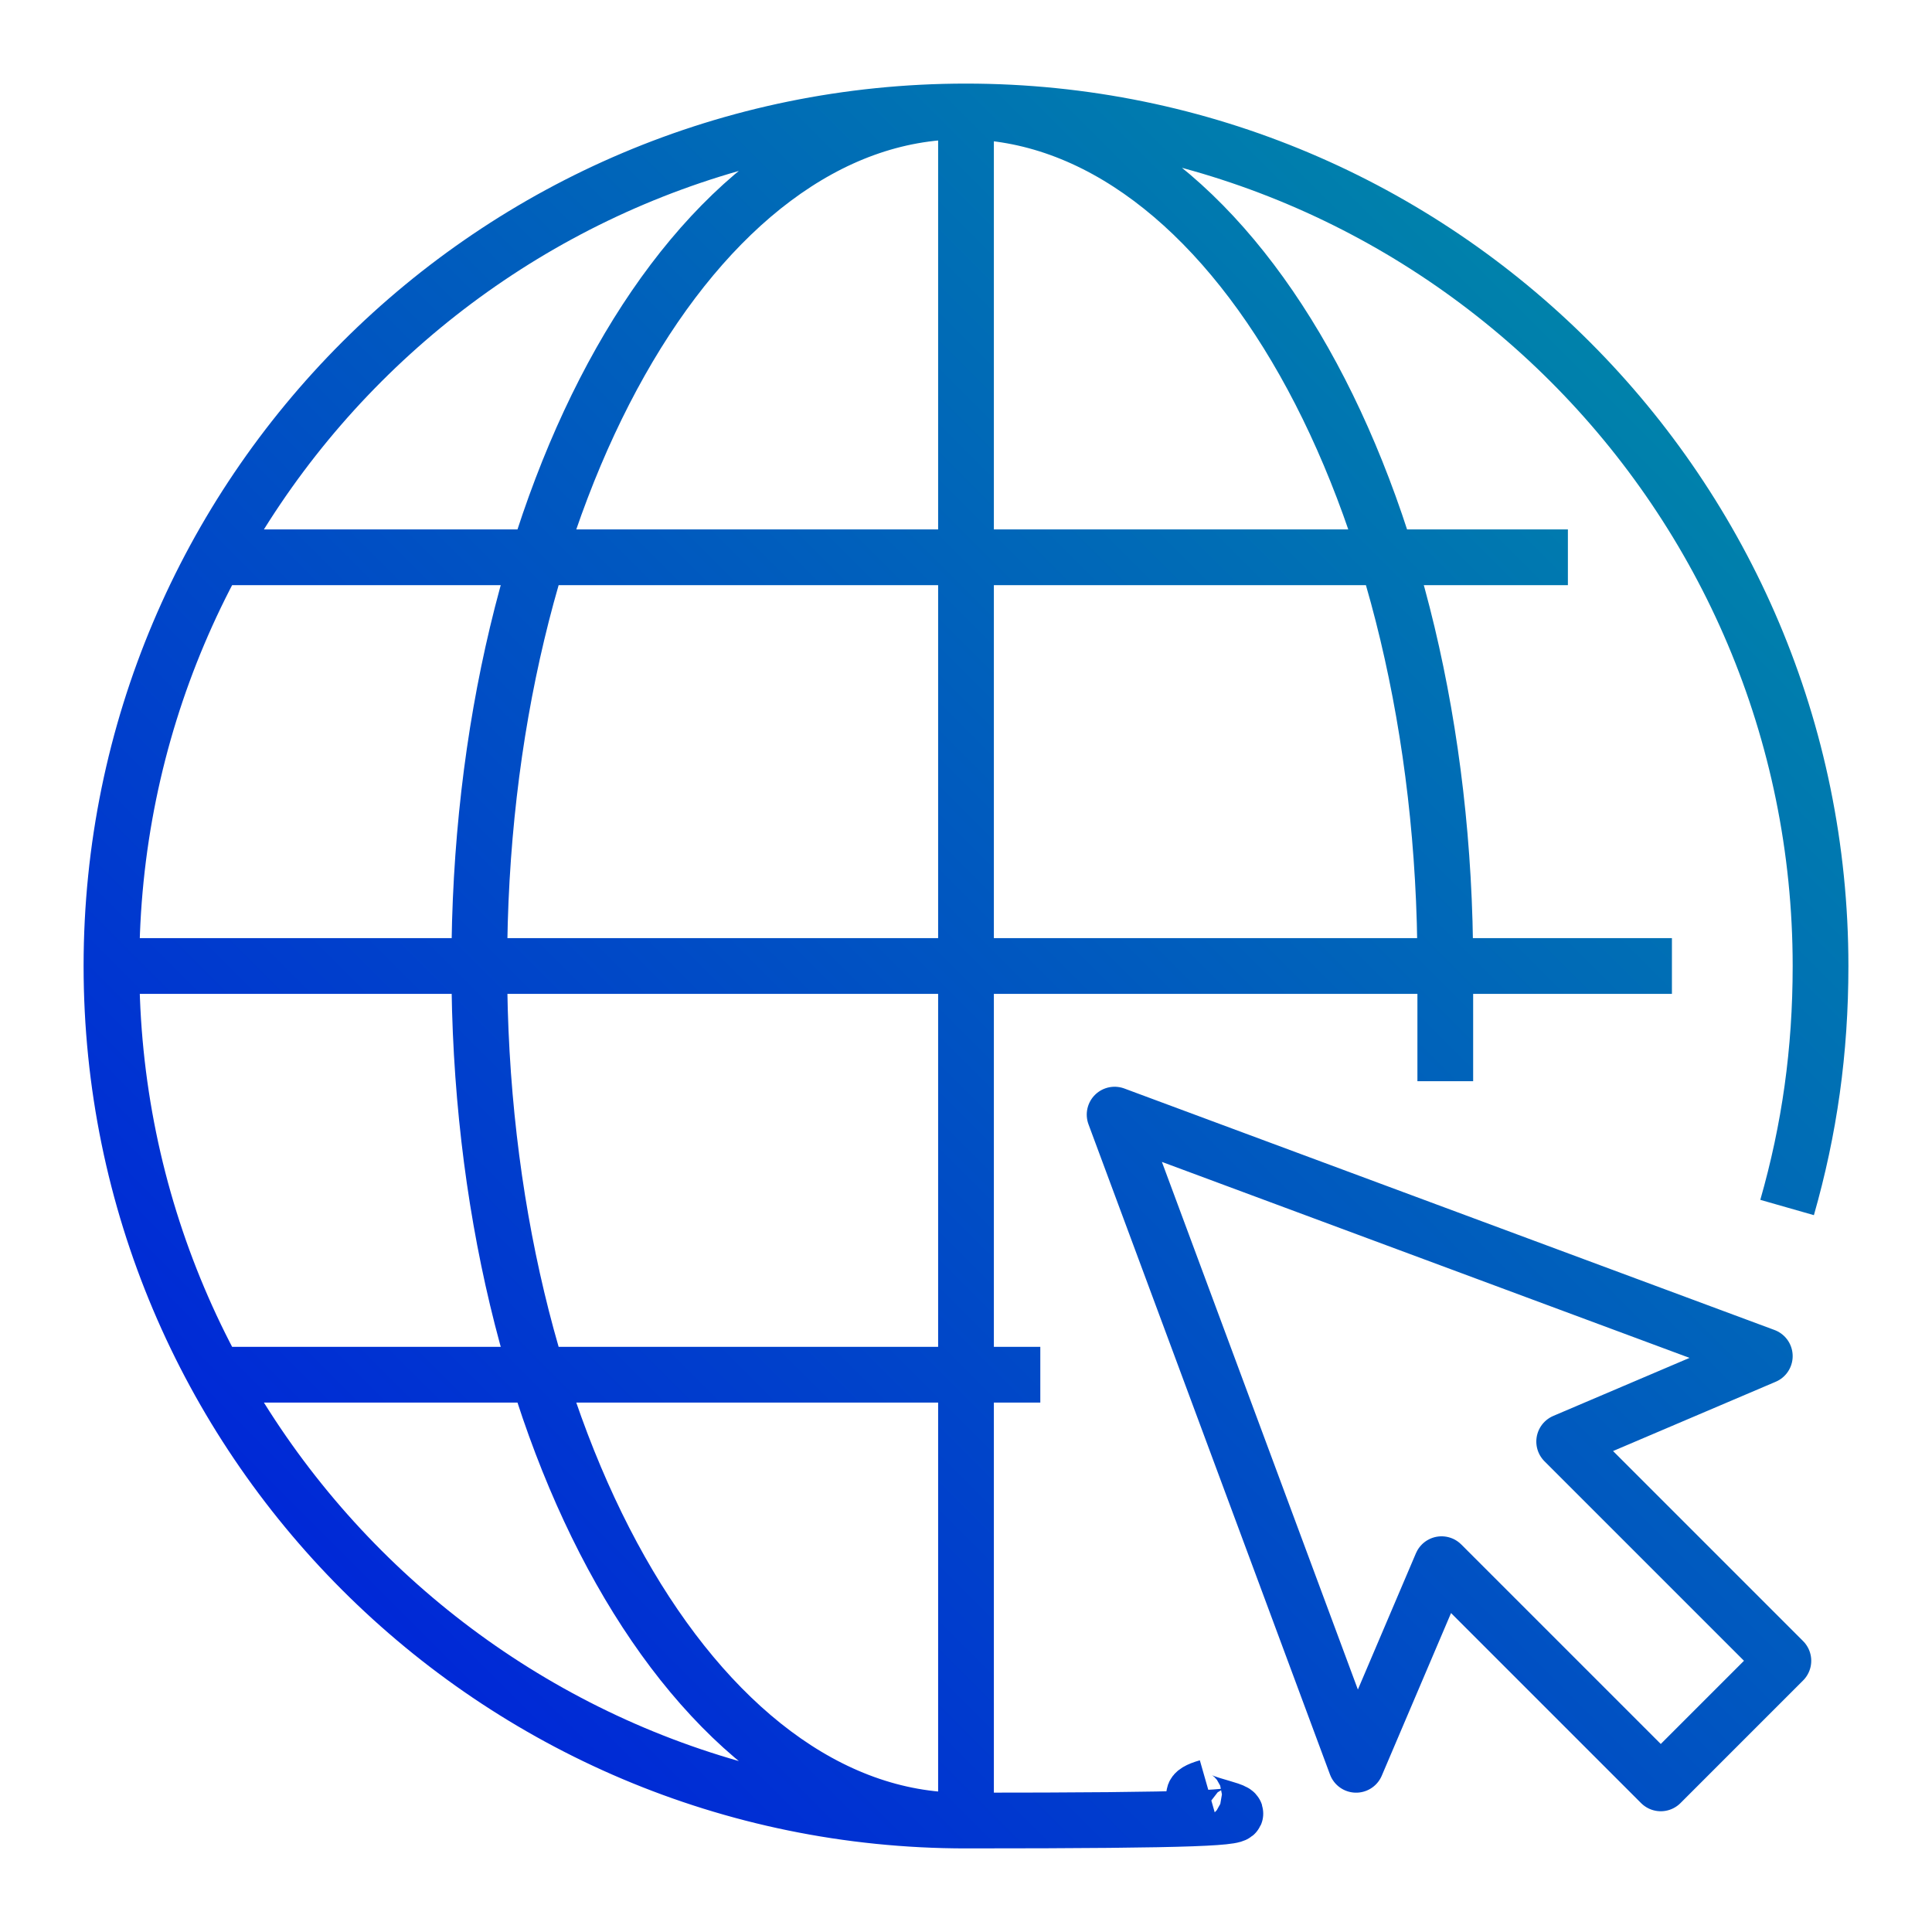
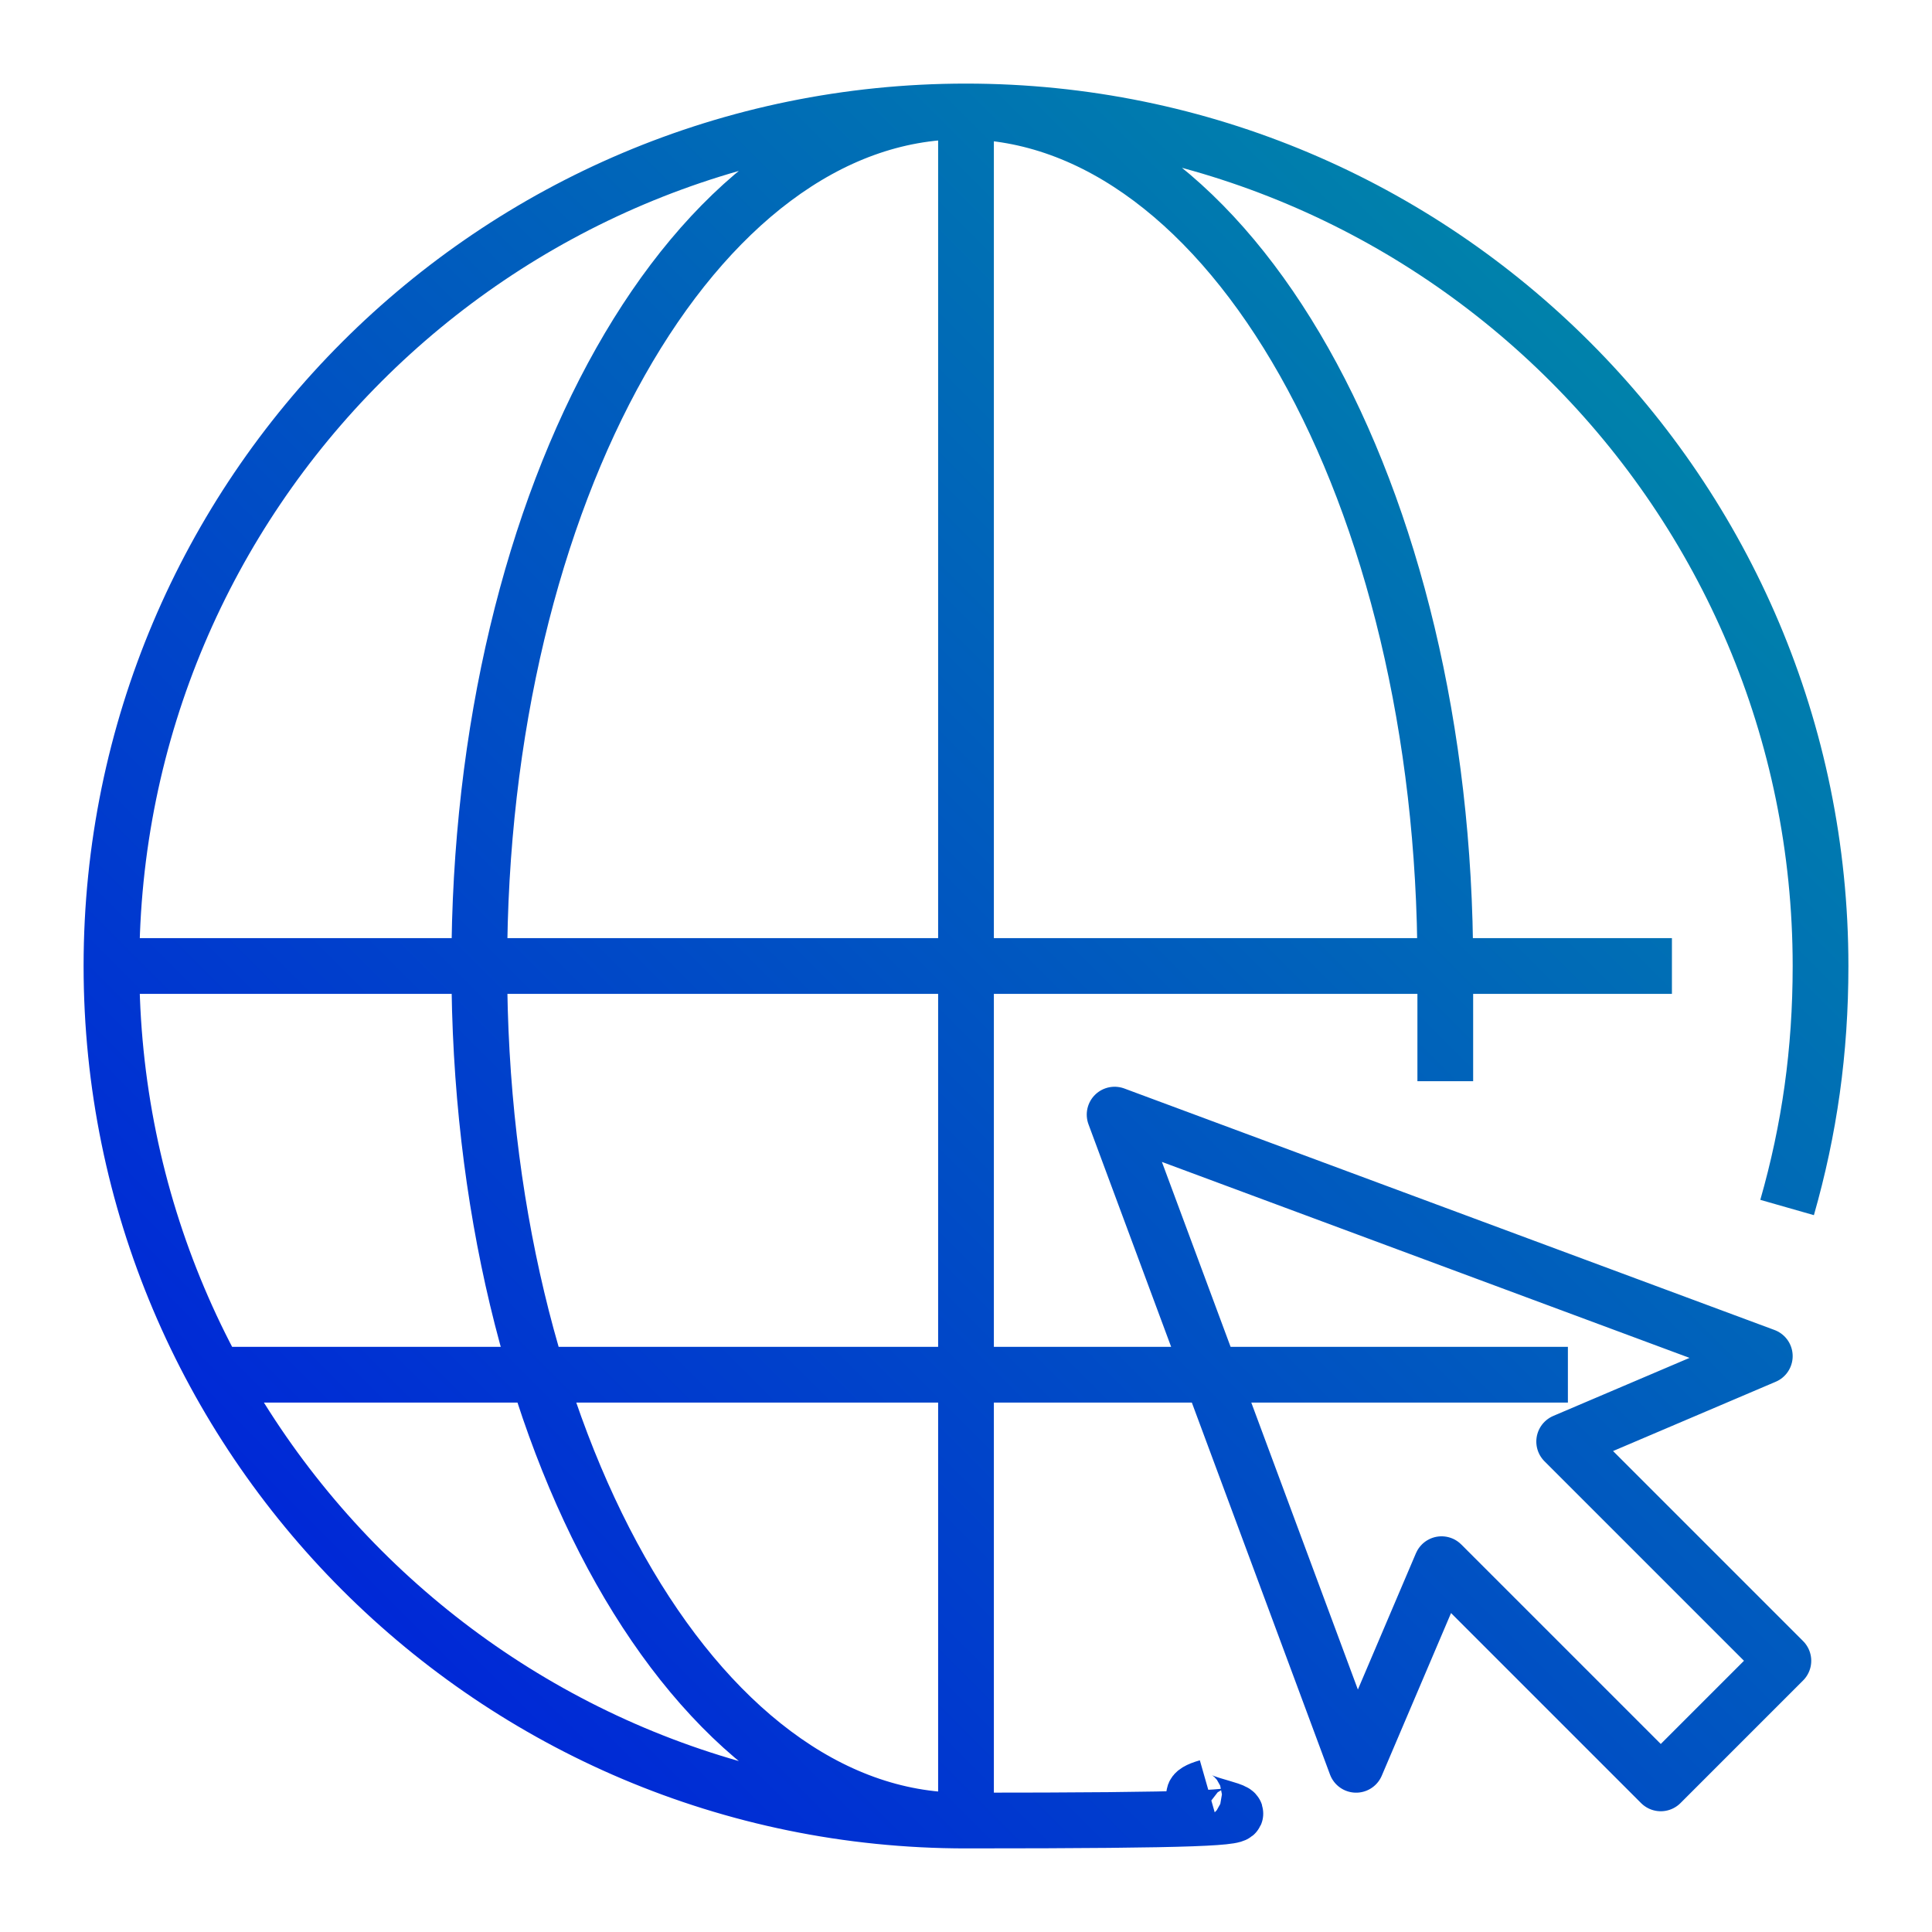
<svg xmlns="http://www.w3.org/2000/svg" id="Layer_1" data-name="Layer 1" version="1.1" viewBox="0 0 52 52">
  <defs>
    <style>
      .cls-1 {
        fill: none;
        stroke: url(#linear-gradient);
        stroke-linejoin: round;
        stroke-width: 1.5px;
      }
    </style>
    <linearGradient id="linear-gradient" x1="11.2" y1="44.9" x2="44.9" y2="11.2" gradientUnits="userSpaceOnUse">
      <stop offset="0" stop-color="#0028d7" />
      <stop offset="1" stop-color="#0082ab" />
    </linearGradient>
  </defs>
-   <path class="cls-1" d="M26,3v46M45,26H3M28,37H5.8M5.8,15h36.4M48.1,32.5c.6-2.1.9-4.2.9-6.5,0-12.7-10.3-23-23-23S3,13.3,3,26s10.3,23,23,23,4.4-.3,6.5-.9M38.9,29.1c0-1,0-2,0-3.1,0-12.7-5.8-23-13-23s-13,10.3-13,23,5.8,23,13,23M47.5,36.5l-17.5-6.5,6.5,17.5,2.3-5.4,5.9,5.9,3.3-3.3-5.9-5.9,5.4-2.3Z" />
+   <path class="cls-1" d="M26,3v46M45,26H3M28,37H5.8h36.4M48.1,32.5c.6-2.1.9-4.2.9-6.5,0-12.7-10.3-23-23-23S3,13.3,3,26s10.3,23,23,23,4.4-.3,6.5-.9M38.9,29.1c0-1,0-2,0-3.1,0-12.7-5.8-23-13-23s-13,10.3-13,23,5.8,23,13,23M47.5,36.5l-17.5-6.5,6.5,17.5,2.3-5.4,5.9,5.9,3.3-3.3-5.9-5.9,5.4-2.3Z" />
</svg>